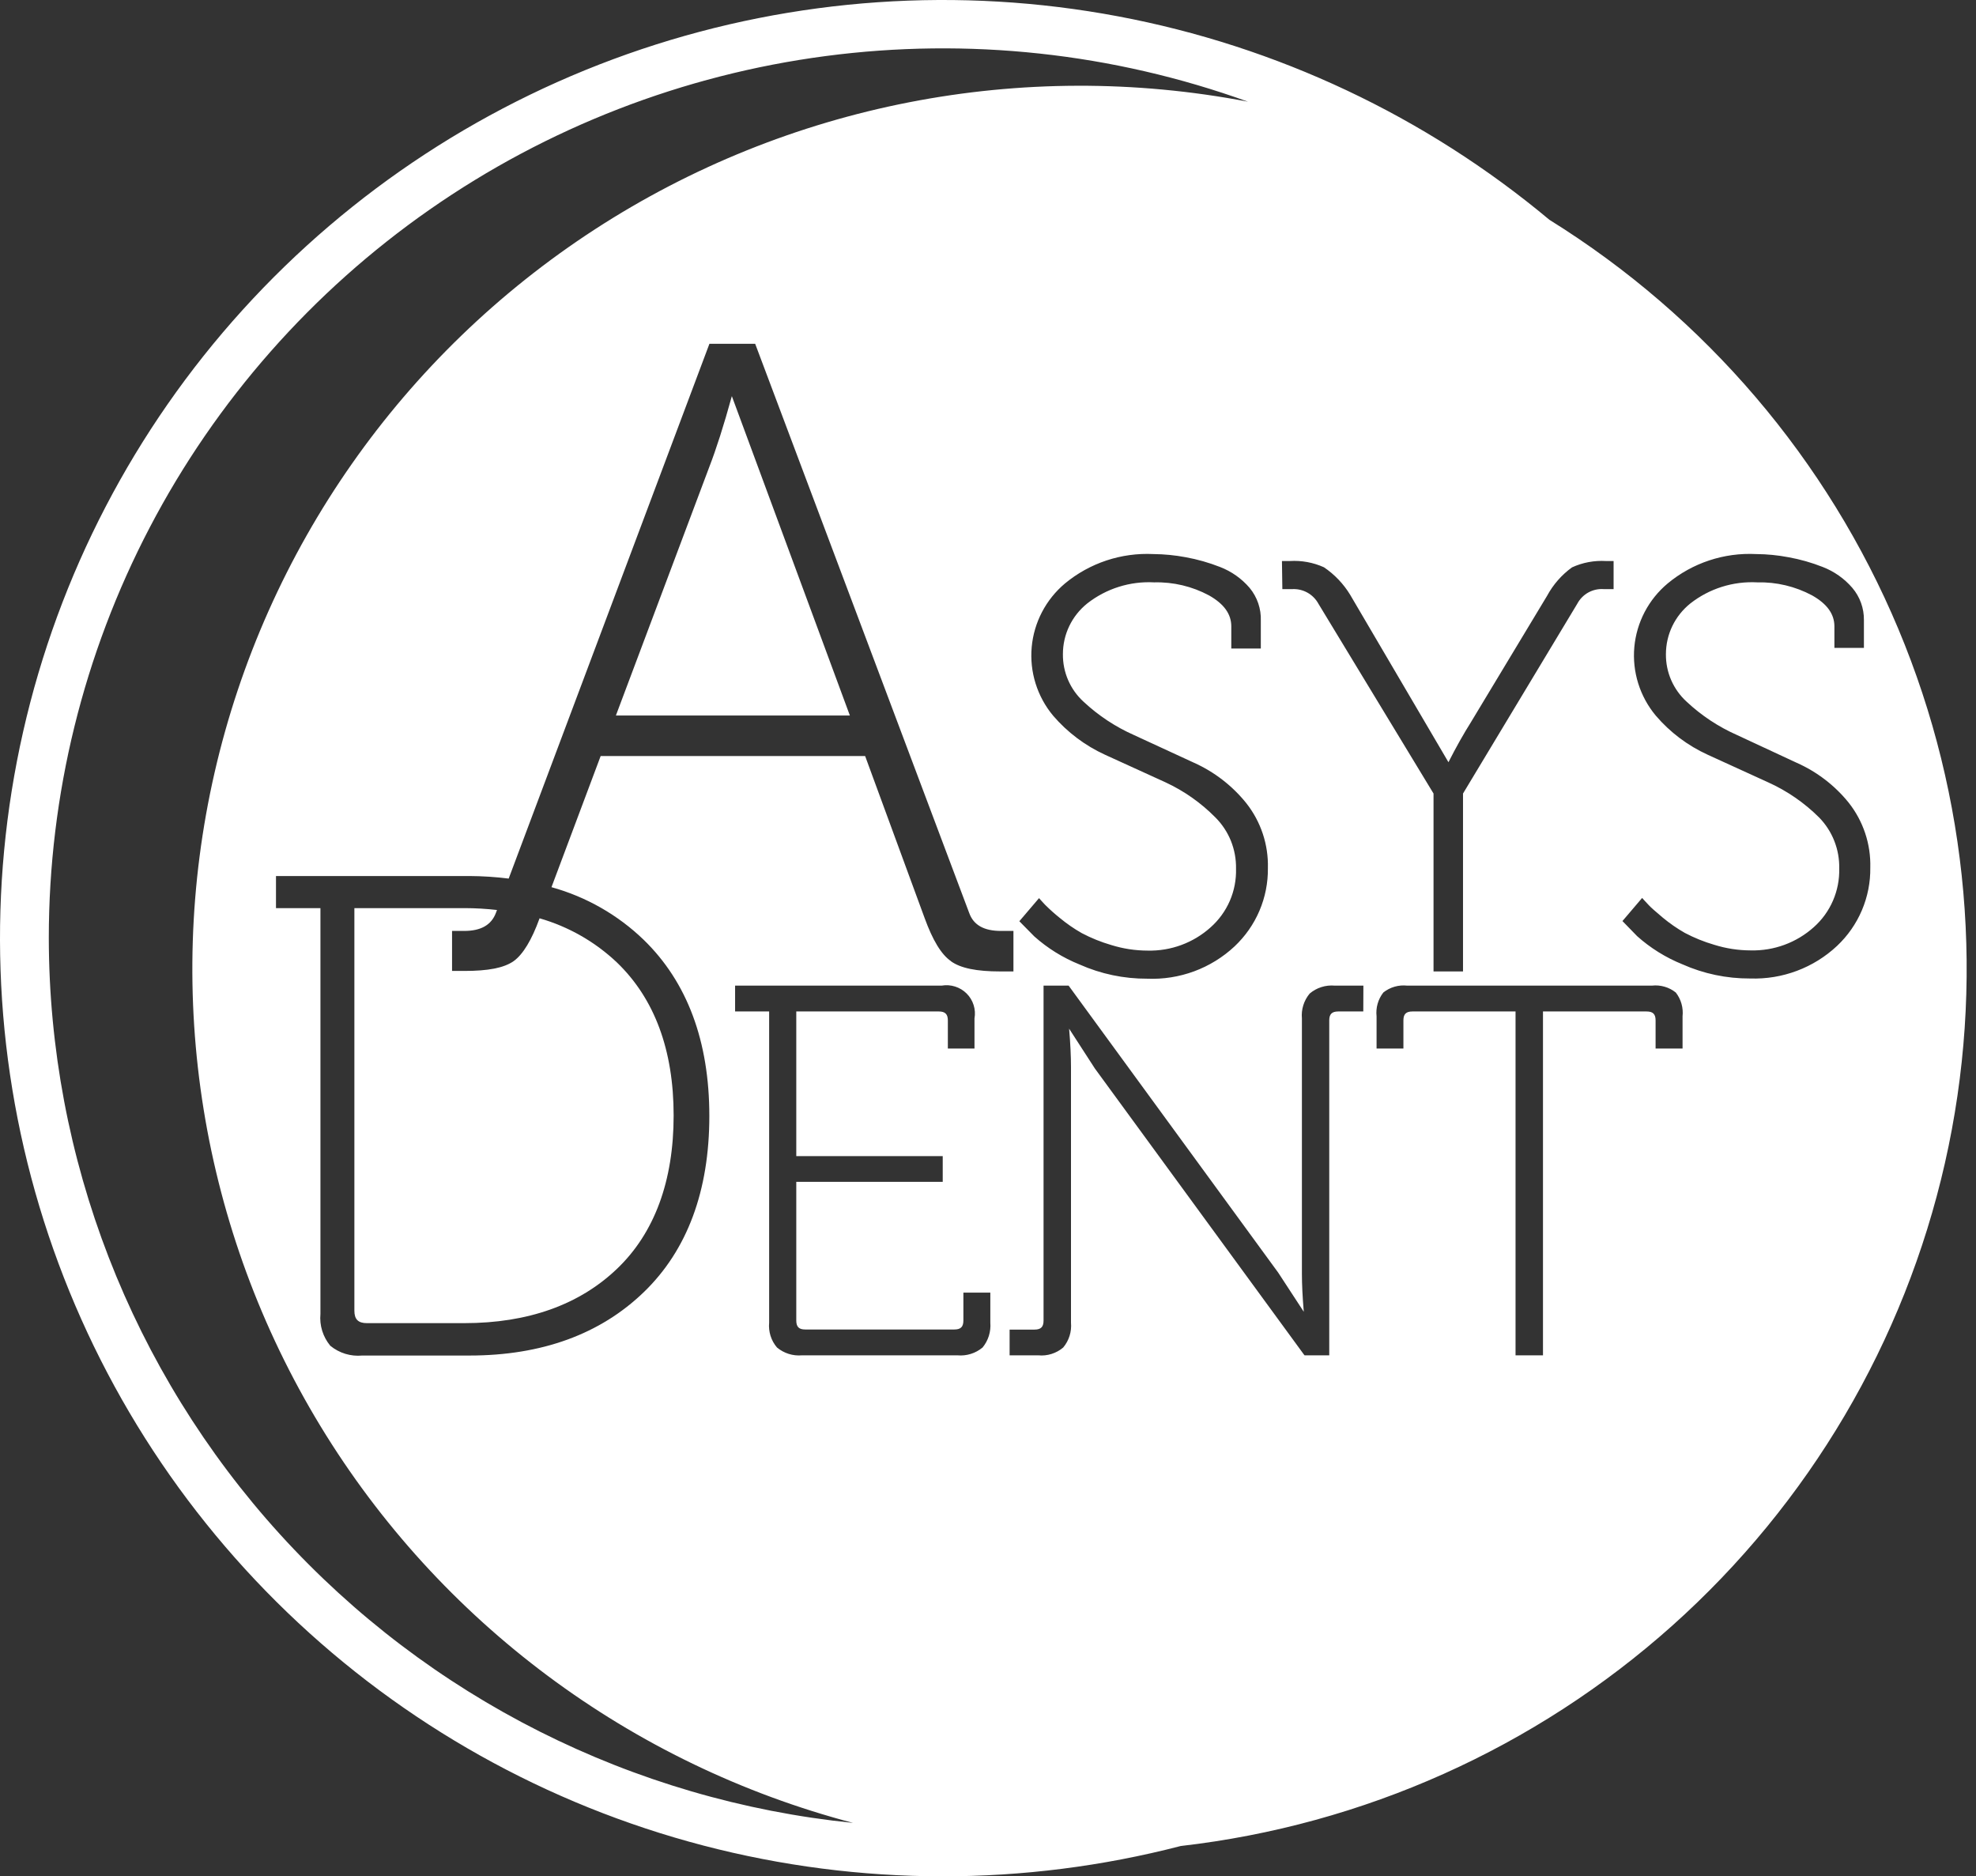
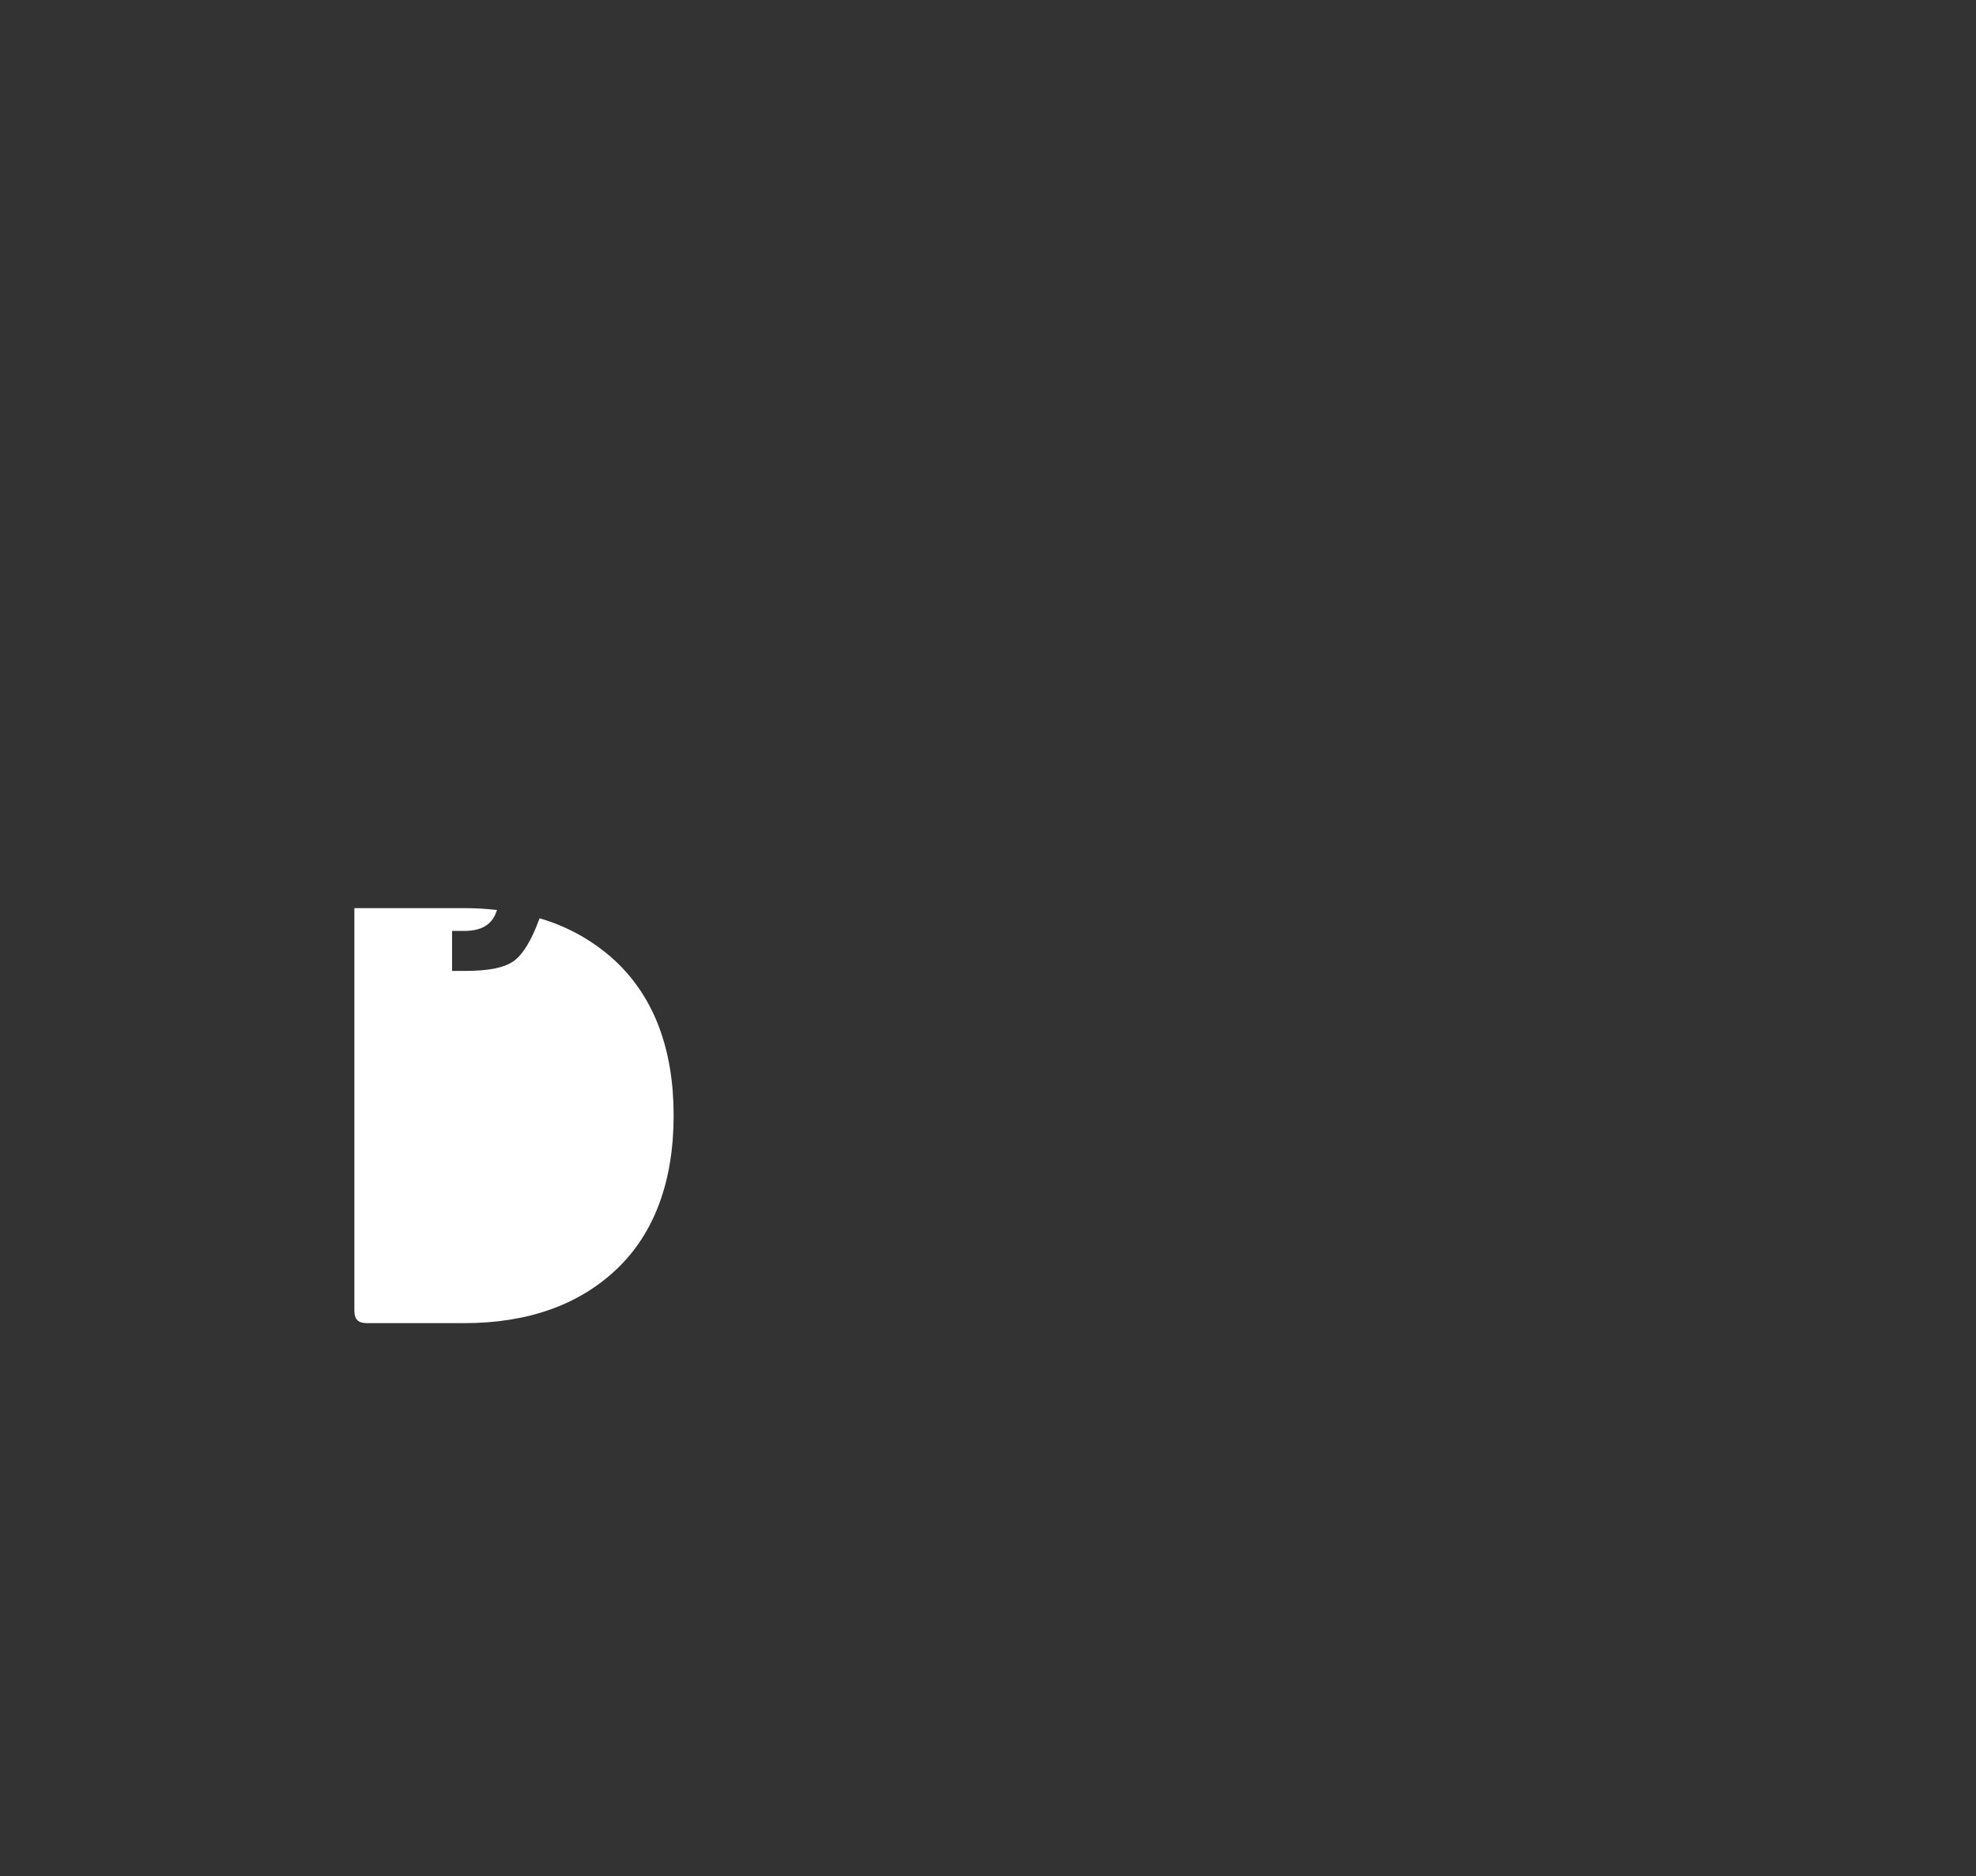
<svg xmlns="http://www.w3.org/2000/svg" width="79" height="75" viewBox="0 0 79 75" fill="none">
  <rect x="0" y="0" width="79" height="75" fill="#333333" stroke="none" />
  <path d="M20.534 38.419C20.141 38.693 19.508 38.81 18.568 38.81H18.073V37.211H18.556C19.225 37.211 19.642 36.976 19.826 36.491L19.87 36.374C19.443 36.325 19.013 36.3 18.584 36.299H14.168V52.391C14.168 52.736 14.321 52.888 14.667 52.888H18.564C21.104 52.888 23.157 52.157 24.663 50.721C26.169 49.286 26.932 47.201 26.932 44.588C26.932 41.975 26.169 39.917 24.663 38.47C23.79 37.644 22.73 37.039 21.572 36.706C21.258 37.575 20.908 38.15 20.534 38.419Z" fill="white" />
-   <path d="M61.944 8.785C56.991 4.647 51.051 1.846 44.696 0.652C38.341 -0.543 31.783 -0.09 25.654 1.965C19.526 4.021 14.031 7.61 9.7 12.388C5.369 17.167 2.347 22.973 0.924 29.25C-0.499 35.526 -0.275 42.061 1.575 48.226C3.425 54.391 6.838 59.979 11.487 64.452C16.136 68.926 21.863 72.134 28.119 73.769C34.374 75.404 40.947 75.41 47.206 73.788C54.515 72.95 61.382 69.872 66.856 64.981C72.329 60.09 76.139 53.628 77.758 46.488C79.376 39.348 78.724 31.884 75.891 25.13C73.058 18.375 68.184 12.663 61.944 8.785ZM51.252 22.425H51.567C52.035 22.396 52.504 22.482 52.931 22.675C53.355 22.962 53.711 23.335 53.977 23.771L57.909 30.467C58.216 29.861 58.519 29.325 58.81 28.863L61.853 23.814C62.095 23.366 62.435 22.978 62.848 22.679C63.273 22.484 63.741 22.397 64.209 22.425H64.511V23.548H64.118C63.904 23.532 63.69 23.579 63.502 23.682C63.314 23.786 63.161 23.942 63.06 24.131L58.491 31.719V38.83H57.312V31.719L52.711 24.134C52.61 23.948 52.457 23.793 52.272 23.689C52.086 23.586 51.874 23.536 51.661 23.548H51.268L51.252 22.425ZM50.407 24.815V25.922H49.227V25.038C49.227 24.545 48.936 24.138 48.334 23.798C47.662 23.438 46.907 23.258 46.144 23.278C45.18 23.226 44.23 23.525 43.47 24.119C43.165 24.363 42.919 24.672 42.75 25.023C42.581 25.375 42.494 25.759 42.495 26.149C42.491 26.505 42.562 26.858 42.703 27.184C42.845 27.511 43.054 27.805 43.317 28.046C43.911 28.602 44.596 29.054 45.342 29.384L47.733 30.487C48.549 30.853 49.266 31.407 49.825 32.102C50.409 32.841 50.715 33.76 50.69 34.7C50.697 35.284 50.583 35.864 50.353 36.403C50.124 36.942 49.784 37.427 49.357 37.829C48.891 38.264 48.342 38.603 47.742 38.825C47.142 39.046 46.504 39.147 45.865 39.12C44.933 39.124 44.011 38.931 43.16 38.552C42.496 38.285 41.884 37.905 41.351 37.43L40.753 36.823L41.54 35.9L41.614 35.983L41.768 36.151L41.807 36.19C41.984 36.365 42.17 36.531 42.365 36.687C42.64 36.916 42.935 37.12 43.246 37.297C43.622 37.495 44.017 37.655 44.426 37.774C44.897 37.921 45.387 37.996 45.881 37.997C46.808 38.02 47.709 37.688 48.397 37.07C48.729 36.776 48.992 36.414 49.168 36.009C49.344 35.603 49.428 35.164 49.416 34.723C49.423 34.344 49.354 33.967 49.213 33.614C49.071 33.262 48.859 32.942 48.59 32.673C48.014 32.09 47.338 31.614 46.592 31.269L44.182 30.17C43.383 29.805 42.673 29.271 42.102 28.605C41.465 27.84 41.158 26.855 41.247 25.866C41.337 24.876 41.815 23.962 42.578 23.321C43.568 22.502 44.831 22.083 46.117 22.147C46.548 22.151 46.978 22.193 47.403 22.273C47.873 22.358 48.334 22.489 48.779 22.664C49.235 22.84 49.64 23.126 49.958 23.497C50.265 23.867 50.425 24.336 50.407 24.815ZM1.951 37.488C1.952 31.775 3.337 26.146 5.989 21.079C8.64 16.011 12.48 11.653 17.183 8.374C21.886 5.095 27.314 2.991 33.008 2.241C38.701 1.491 44.492 2.116 49.892 4.064C40.855 2.334 31.496 4.162 23.788 9.164C16.081 14.167 10.628 21.951 8.58 30.876C6.532 39.801 8.049 49.168 12.811 57.002C17.573 64.835 25.207 70.523 34.104 72.864C25.294 71.971 17.13 67.859 11.191 61.325C5.252 54.791 1.96 46.298 1.951 37.488ZM39.593 52.869C39.623 53.227 39.512 53.584 39.283 53.862C39.144 53.977 38.985 54.065 38.813 54.118C38.641 54.172 38.459 54.191 38.28 54.175H32.063C31.702 54.207 31.342 54.094 31.064 53.862C30.948 53.726 30.86 53.568 30.806 53.397C30.753 53.226 30.733 53.047 30.75 52.869V40.43H29.389V39.397H37.647C37.827 39.366 38.011 39.379 38.185 39.434C38.359 39.489 38.517 39.584 38.646 39.713C38.775 39.841 38.87 39.999 38.925 40.172C38.98 40.345 38.992 40.529 38.96 40.708V41.912H37.895V40.786C37.895 40.535 37.784 40.43 37.533 40.43H31.835V46.211H37.69V47.24H31.835V52.782C31.835 53.037 31.941 53.142 32.193 53.142H38.154C38.41 53.142 38.516 53.037 38.516 52.782V51.668H39.593V52.869ZM38.02 38.419C37.627 38.15 37.285 37.571 36.967 36.698L34.588 30.221H24.014L22.048 35.462C23.435 35.846 24.703 36.57 25.736 37.567C27.474 39.256 28.359 41.619 28.359 44.607C28.359 47.596 27.478 49.97 25.74 51.648C24.002 53.326 21.663 54.183 18.768 54.183H14.482C14.254 54.205 14.024 54.181 13.804 54.114C13.585 54.047 13.381 53.937 13.205 53.792C12.91 53.436 12.768 52.979 12.811 52.52V36.299H11.034V35.016H18.765C19.291 35.019 19.816 35.053 20.337 35.118L28.363 13.741H30.191L30.215 13.804L38.748 36.491C38.921 36.976 39.338 37.211 40.018 37.211H40.517V38.83H39.983C39.047 38.83 38.402 38.701 38.013 38.419H38.02ZM54.504 40.43H53.505C53.25 40.43 53.143 40.535 53.143 40.786V54.175H52.156L52.125 54.136L43.773 42.71L42.743 41.118C42.794 41.713 42.818 42.229 42.818 42.648V52.869C42.85 53.228 42.739 53.585 42.507 53.862C42.371 53.978 42.212 54.065 42.041 54.119C41.871 54.173 41.691 54.192 41.512 54.175H40.364V53.146H41.359C41.614 53.146 41.721 53.041 41.721 52.786V39.397H42.723L51.103 50.87L52.125 52.434C52.074 51.836 52.05 51.324 52.05 50.917V40.708C52.017 40.349 52.129 39.991 52.361 39.714C52.498 39.597 52.658 39.509 52.83 39.455C53.002 39.4 53.184 39.381 53.364 39.397H54.508L54.504 40.43ZM67.268 41.912H66.19V40.786C66.19 40.535 66.084 40.43 65.829 40.43H61.688V54.175H60.591V40.43H56.47C56.214 40.43 56.108 40.535 56.108 40.786V41.912H55.035V40.626C54.997 40.284 55.094 39.942 55.306 39.671C55.439 39.566 55.591 39.487 55.755 39.44C55.918 39.393 56.089 39.379 56.258 39.397H66.045C66.215 39.378 66.386 39.393 66.551 39.441C66.715 39.488 66.868 39.568 67 39.675C67.209 39.946 67.305 40.286 67.268 40.626V41.912ZM69.965 39.112C69.033 39.116 68.111 38.923 67.26 38.544C66.598 38.276 65.987 37.897 65.455 37.422L64.865 36.816L65.652 35.892L65.726 35.975C65.766 36.022 65.832 36.088 65.919 36.182C66.005 36.276 66.194 36.44 66.477 36.679C66.752 36.907 67.047 37.112 67.358 37.289C67.734 37.487 68.129 37.647 68.538 37.766C69.009 37.913 69.499 37.988 69.993 37.989C70.921 38.012 71.823 37.68 72.513 37.062C72.844 36.768 73.107 36.406 73.282 36C73.458 35.595 73.543 35.156 73.532 34.715C73.54 34.34 73.474 33.966 73.336 33.616C73.199 33.266 72.992 32.947 72.729 32.677C72.139 32.089 71.446 31.611 70.685 31.269L68.278 30.17C67.478 29.806 66.768 29.272 66.198 28.605C65.56 27.84 65.251 26.855 65.34 25.865C65.43 24.875 65.909 23.96 66.674 23.321C67.663 22.5 68.927 22.081 70.213 22.147C70.644 22.15 71.075 22.192 71.499 22.273C71.969 22.357 72.43 22.488 72.875 22.664C73.331 22.841 73.736 23.127 74.055 23.497C74.362 23.858 74.526 24.318 74.519 24.791V25.898H73.339V25.038C73.339 24.545 73.048 24.138 72.446 23.798C71.774 23.439 71.019 23.259 70.256 23.278C69.292 23.226 68.341 23.525 67.582 24.119C67.277 24.363 67.03 24.672 66.86 25.023C66.691 25.374 66.603 25.759 66.603 26.149C66.6 26.505 66.671 26.858 66.813 27.185C66.956 27.511 67.165 27.805 67.429 28.046C68.023 28.603 68.707 29.055 69.454 29.384L71.825 30.487C72.637 30.846 73.352 31.393 73.909 32.083C74.493 32.822 74.799 33.74 74.774 34.68C74.782 35.264 74.668 35.844 74.439 36.383C74.21 36.922 73.872 37.407 73.445 37.809C72.982 38.243 72.437 38.582 71.842 38.805C71.247 39.029 70.613 39.133 69.977 39.112H69.965Z" fill="white" />
-   <path d="M28.366 18.642L24.623 28.601H33.978L29.259 15.834C28.933 17.023 28.626 17.97 28.366 18.642Z" fill="white" />
</svg>